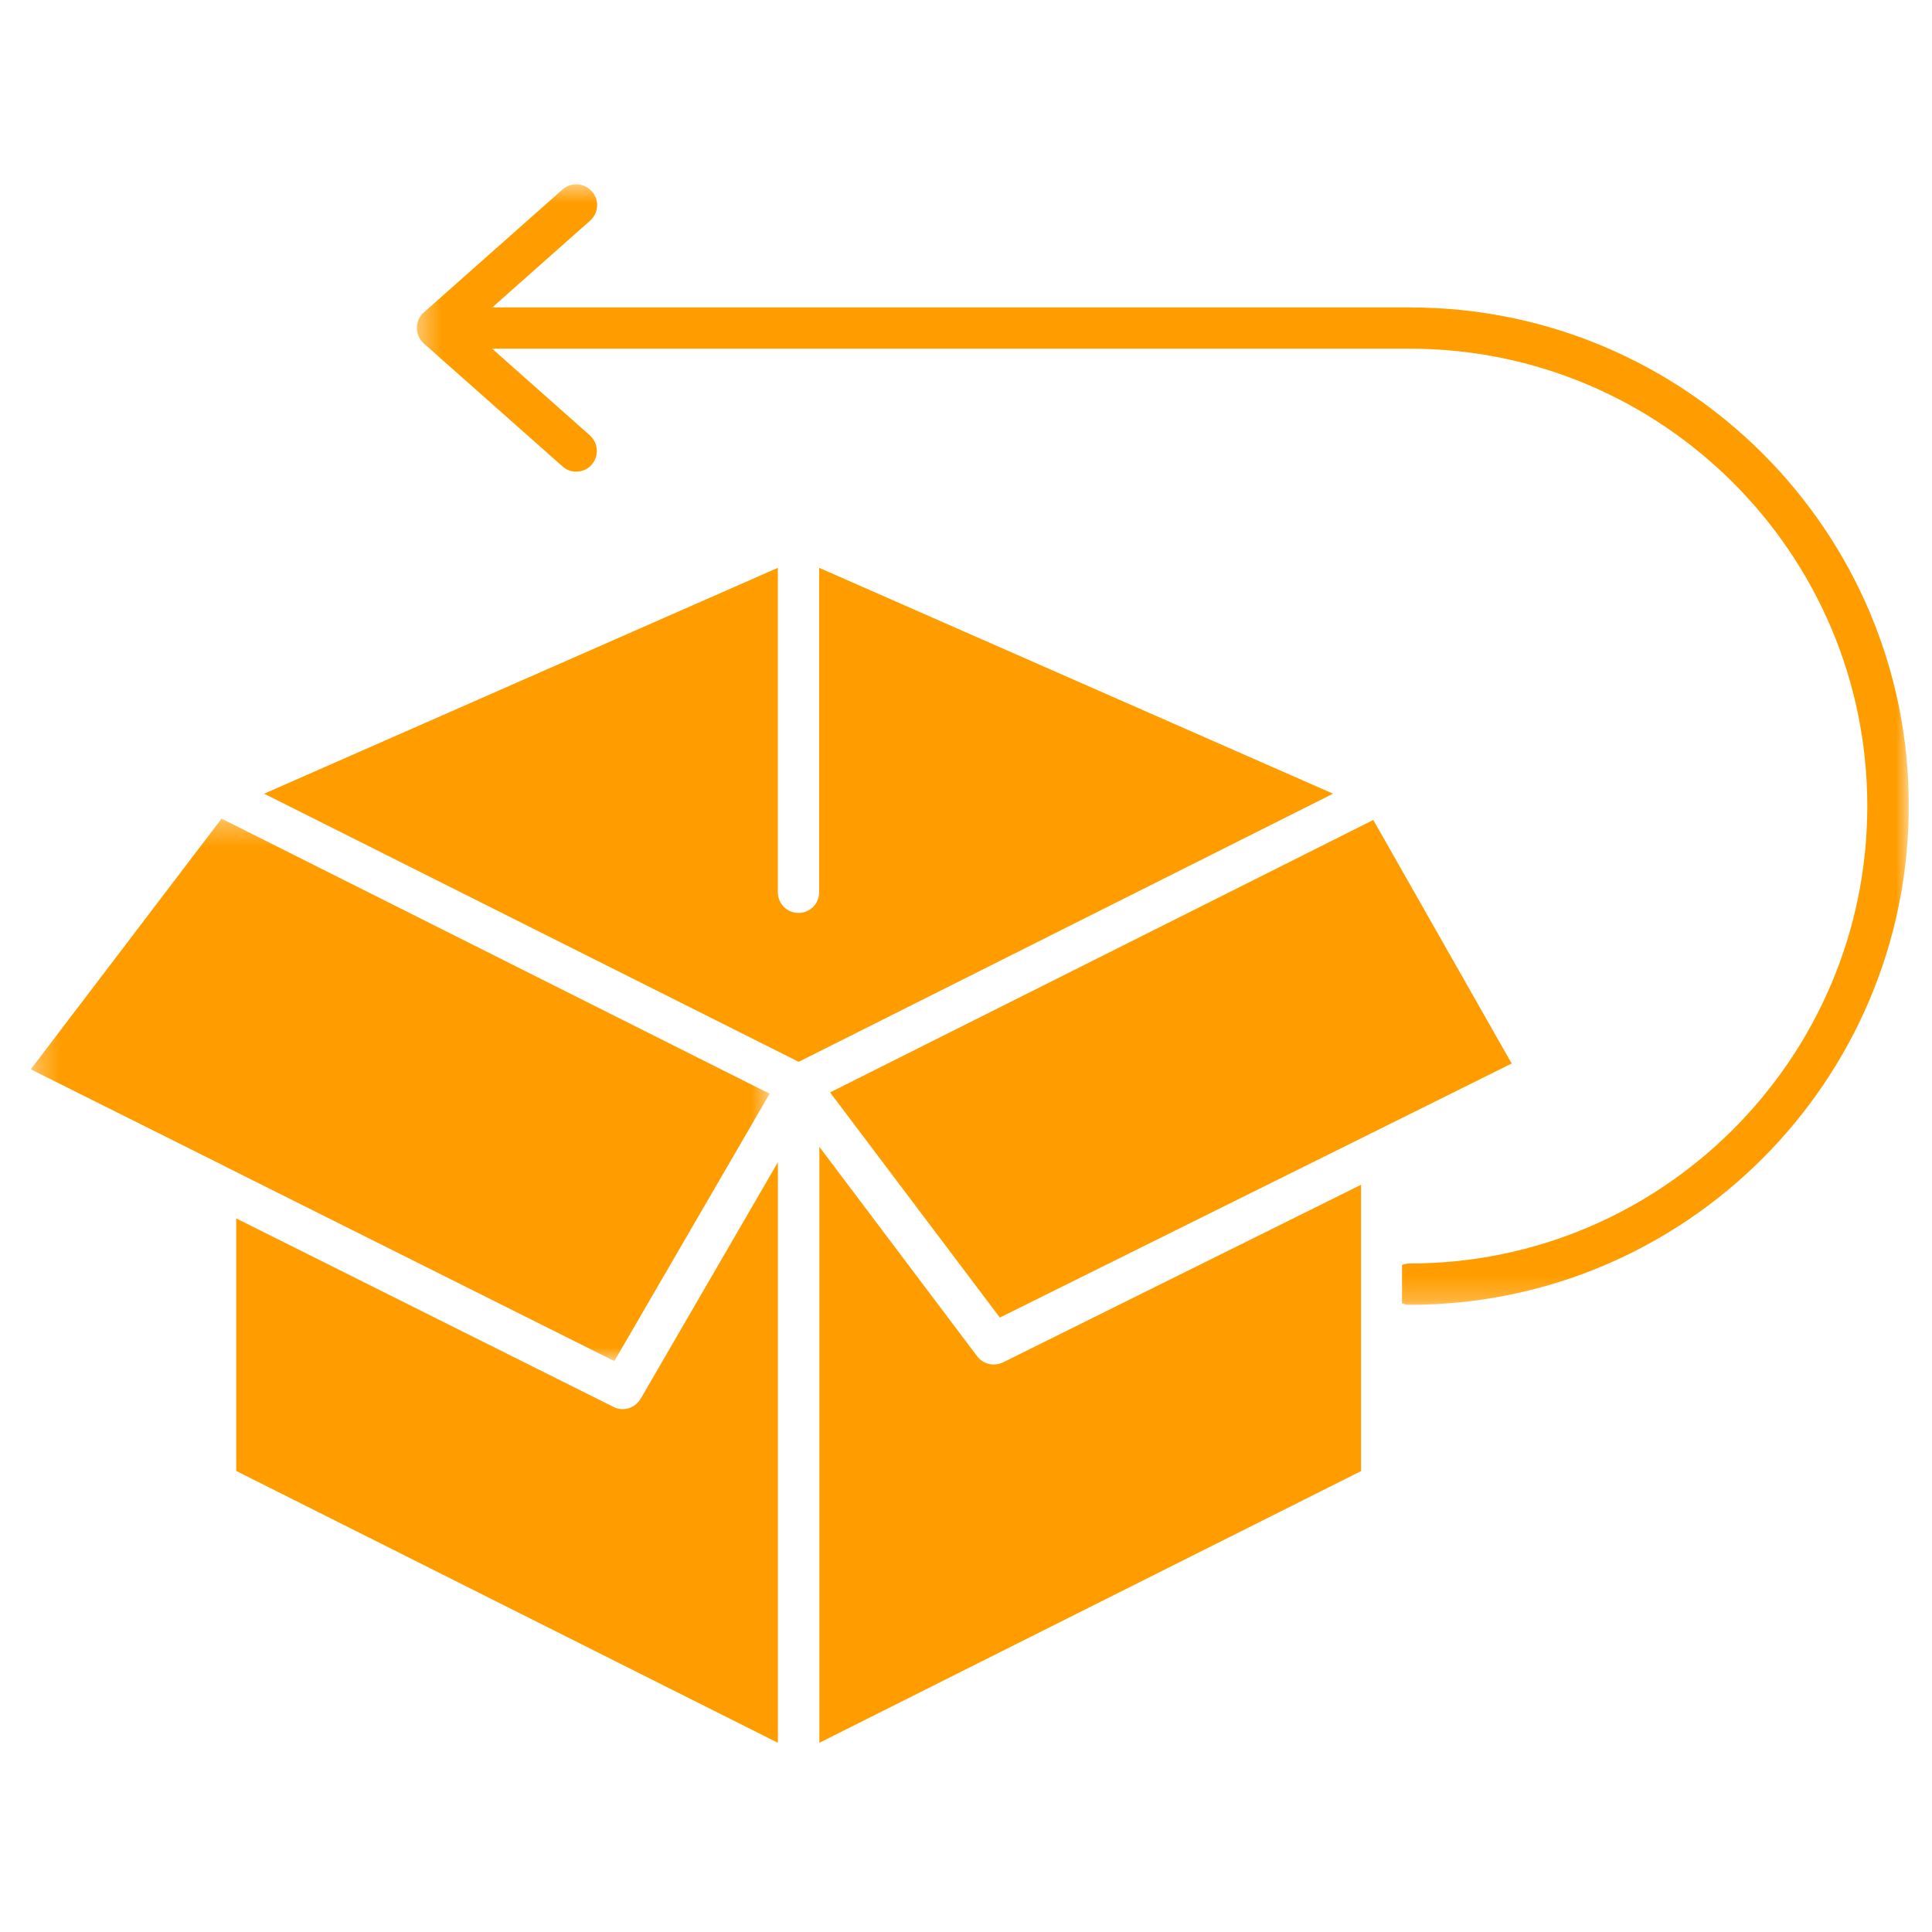
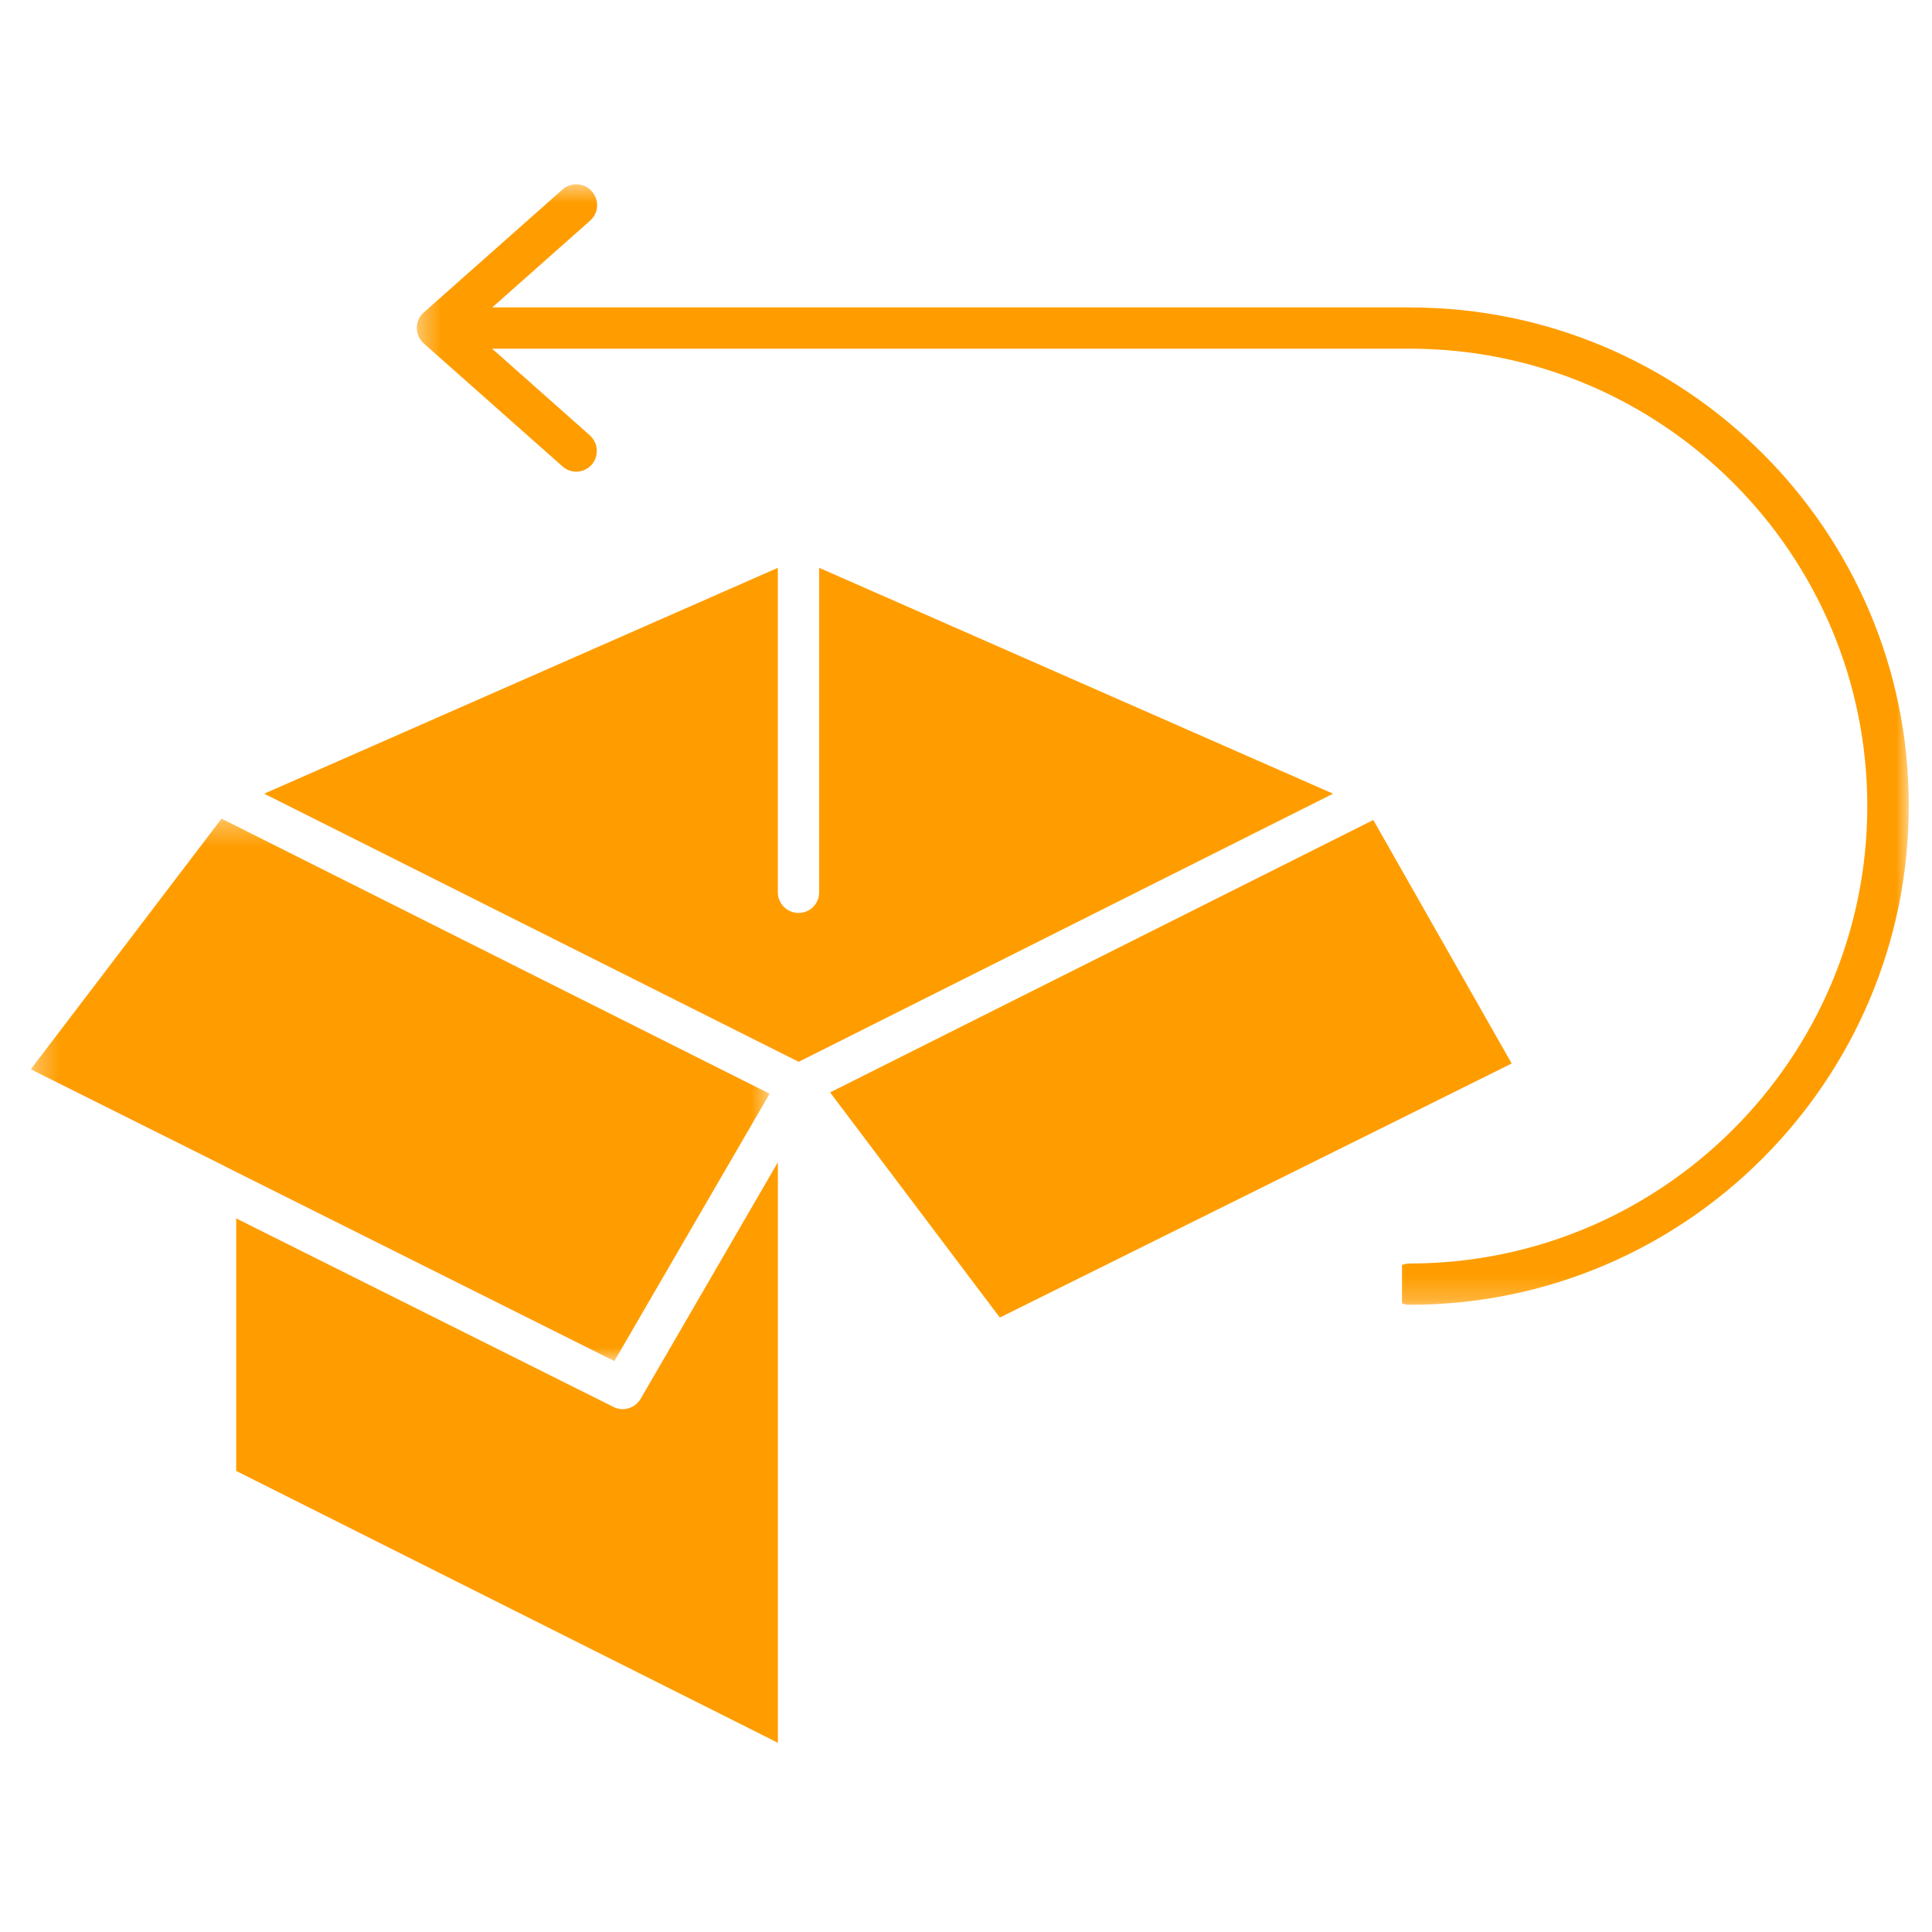
<svg xmlns="http://www.w3.org/2000/svg" width="81" height="81" viewBox="0 0 81 81" fill="none">
  <g clip-path="url(#clip0_90_261)">
    <mask id="mask0_90_261" style="mask-type:luminance" maskUnits="userSpaceOnUse" x="1" y="34" width="32" height="24">
      <path d="M1.306 34.306H32.385V57.119H1.306V34.306Z" fill="white" />
    </mask>
    <g mask="url(#mask0_90_261)">
      <path d="M32.267 45.854L9.289 34.322L1.291 44.831L9.375 48.869L9.446 48.909L25.757 57.064L32.267 45.854Z" fill="#FF9D00" />
    </g>
    <path d="M34.344 23.806V37.409C34.344 37.889 33.959 38.275 33.478 38.275C32.998 38.275 32.612 37.889 32.612 37.409V23.806L11.075 33.276L33.486 44.517L55.889 33.276L34.344 23.806Z" fill="#FF9D00" />
    <path d="M57.576 34.378L34.802 45.8L41.918 55.239L57.513 47.501L63.378 44.588L57.576 34.378Z" fill="#FF9D00" />
-     <path d="M40.965 56.859L34.352 48.081V73.067L57.063 61.676V49.672L42.051 57.119C41.666 57.3 41.217 57.198 40.965 56.859L40.965 56.859Z" fill="#FF9D00" />
    <path d="M26.103 59.08C25.969 59.08 25.843 59.048 25.717 58.985L9.903 51.082V61.67L32.614 73.068V48.727L26.859 58.646C26.695 58.922 26.403 59.079 26.104 59.079L26.103 59.08Z" fill="#FF9D00" />
    <mask id="mask1_90_261" style="mask-type:luminance" maskUnits="userSpaceOnUse" x="17" y="7" width="64" height="48">
      <path d="M17.385 7.587H80.026V54.775H17.385V7.587Z" fill="white" />
    </mask>
    <g mask="url(#mask1_90_261)">
      <path d="M59.126 12.887H20.64L24.742 9.25C25.104 8.928 25.135 8.384 24.812 8.022C24.497 7.66 23.946 7.629 23.584 7.944L17.767 13.1C17.578 13.265 17.476 13.502 17.476 13.753C17.476 14.005 17.587 14.233 17.767 14.399L23.584 19.555C23.75 19.705 23.954 19.775 24.159 19.775C24.396 19.775 24.64 19.673 24.805 19.484C25.12 19.122 25.088 18.579 24.734 18.256L20.633 14.619H59.111C69.683 14.619 78.287 23.215 78.287 33.796C78.287 44.368 69.683 52.972 59.111 52.972C58.993 52.972 58.883 52.996 58.78 53.035V54.641C58.883 54.688 58.992 54.704 59.111 54.704C70.644 54.704 80.026 45.32 80.026 33.788C80.042 22.273 70.658 12.89 59.125 12.89L59.126 12.887Z" fill="#FF9D00" />
    </g>
  </g>
  <defs>
    <clipPath id="clip0_90_261">
      <rect width="80" height="80" fill="white" transform="translate(0.667 0.4)" />
    </clipPath>
  </defs>
</svg>